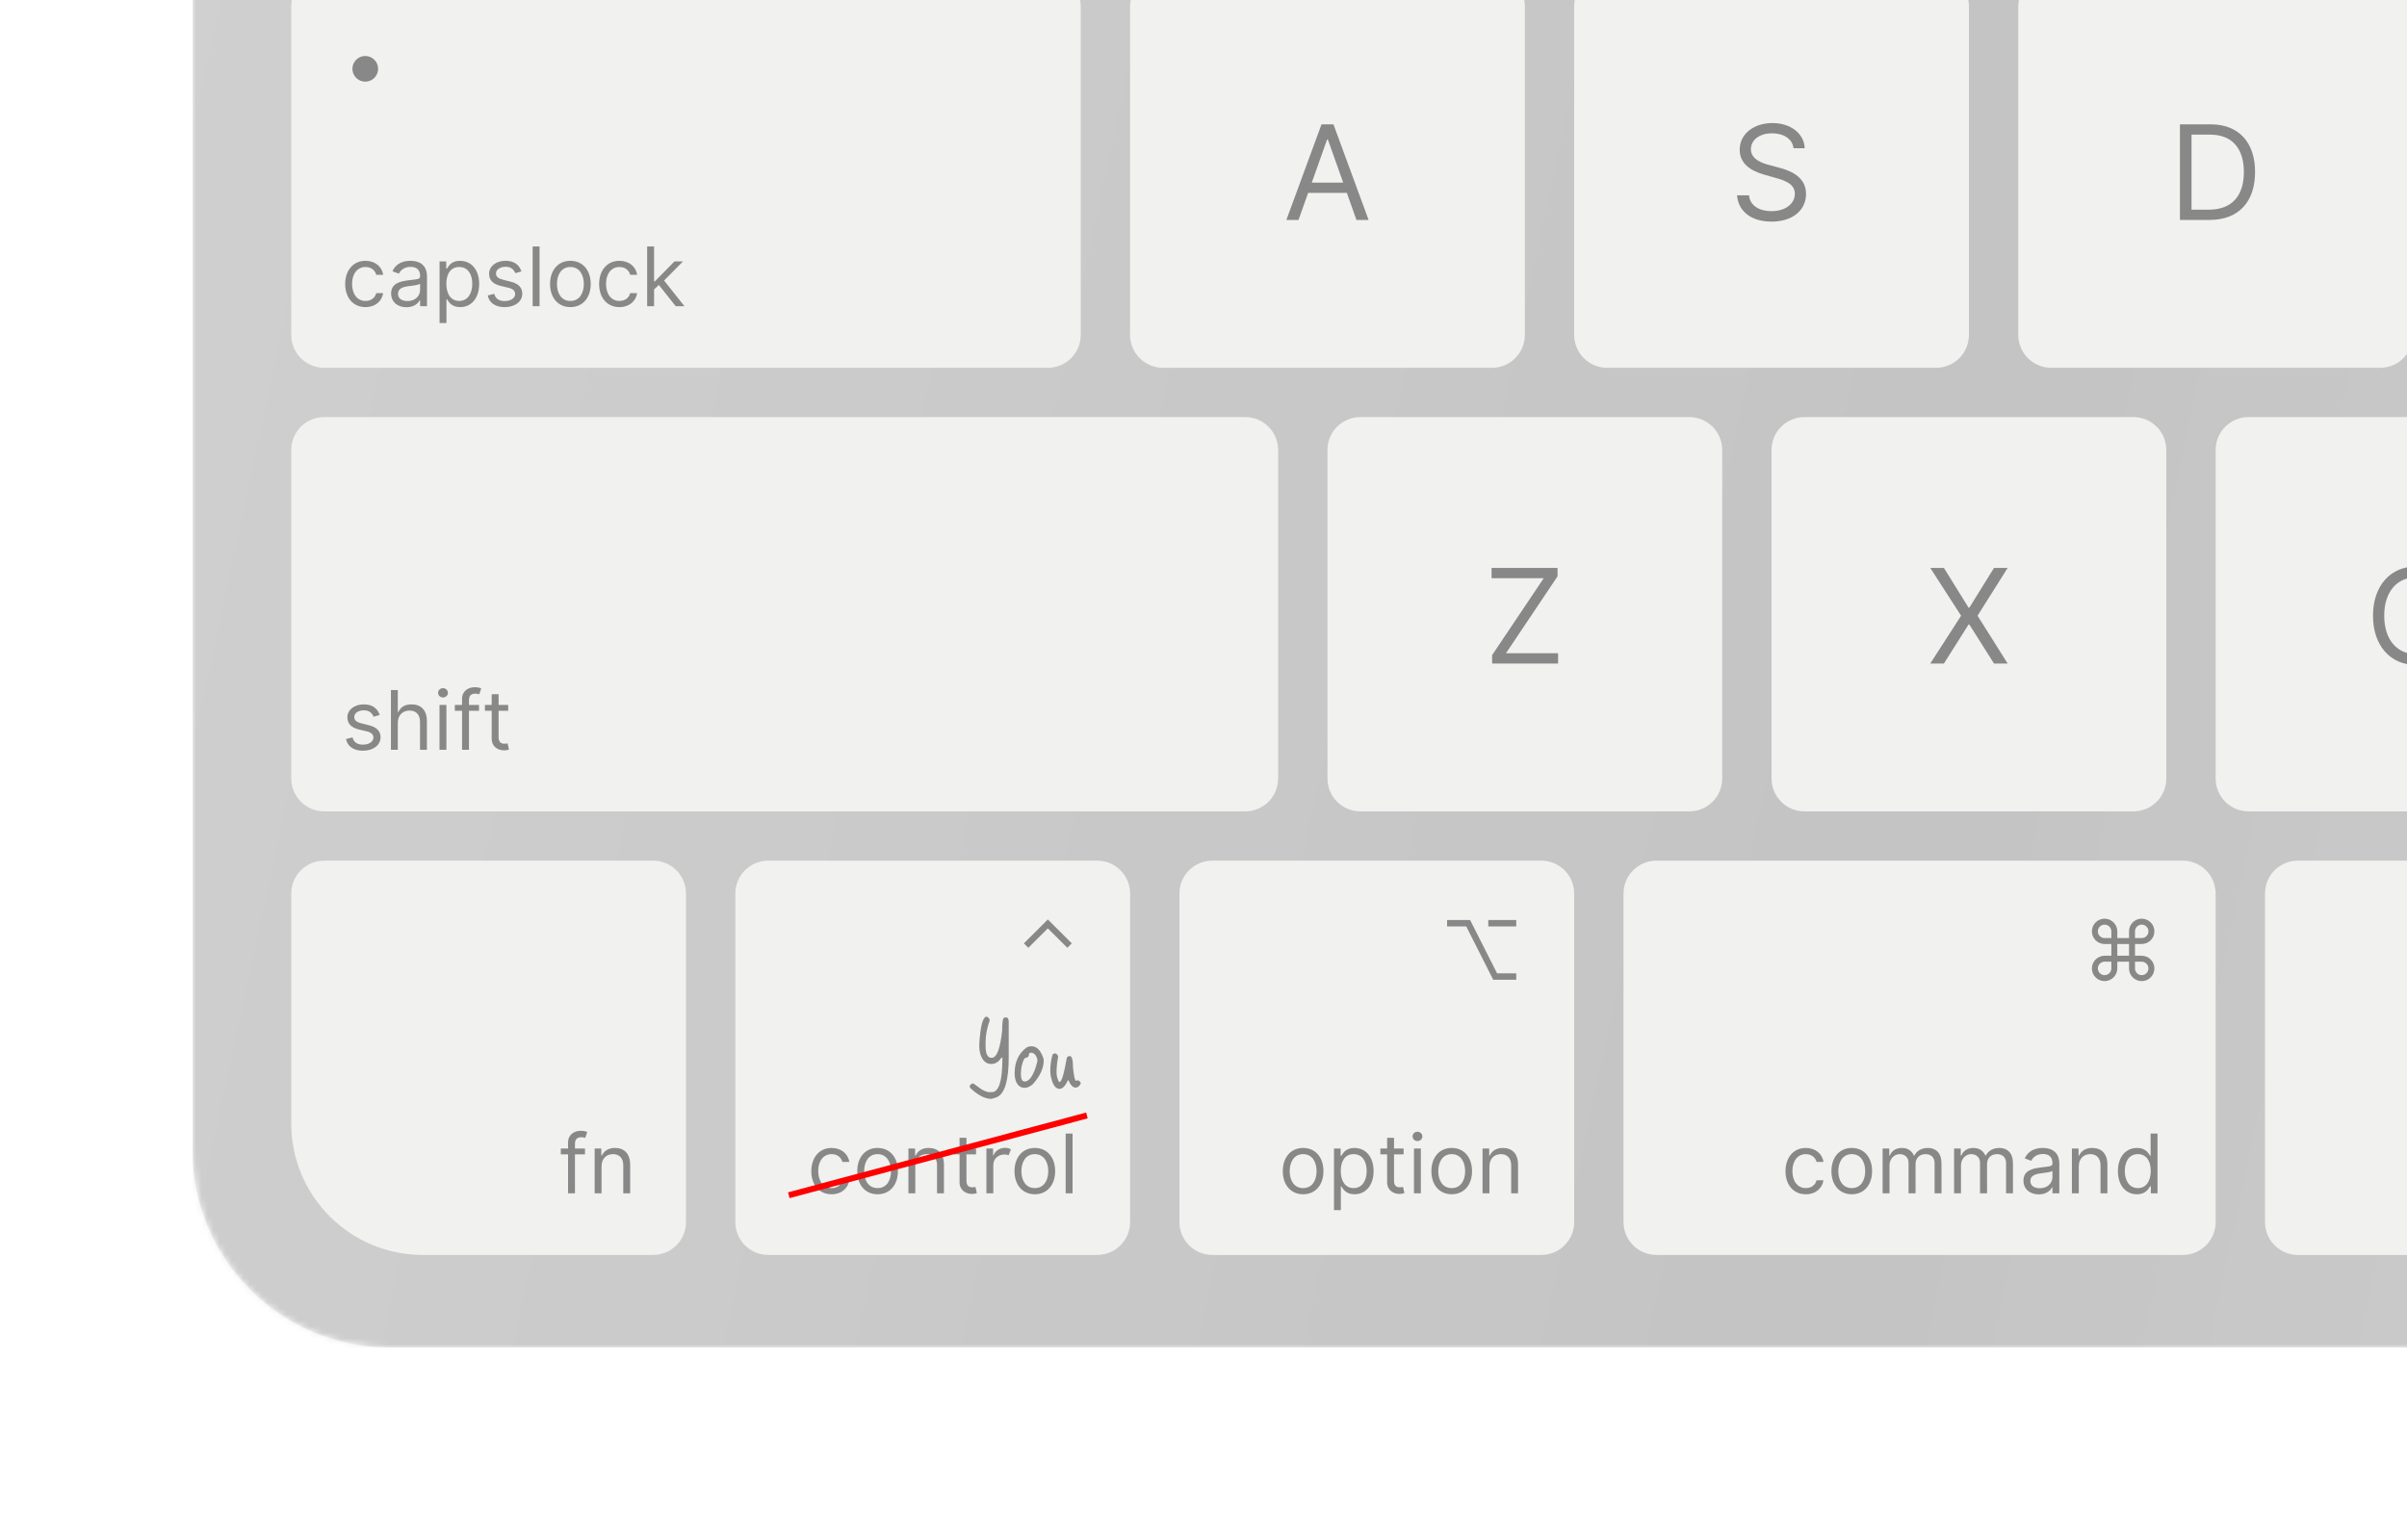
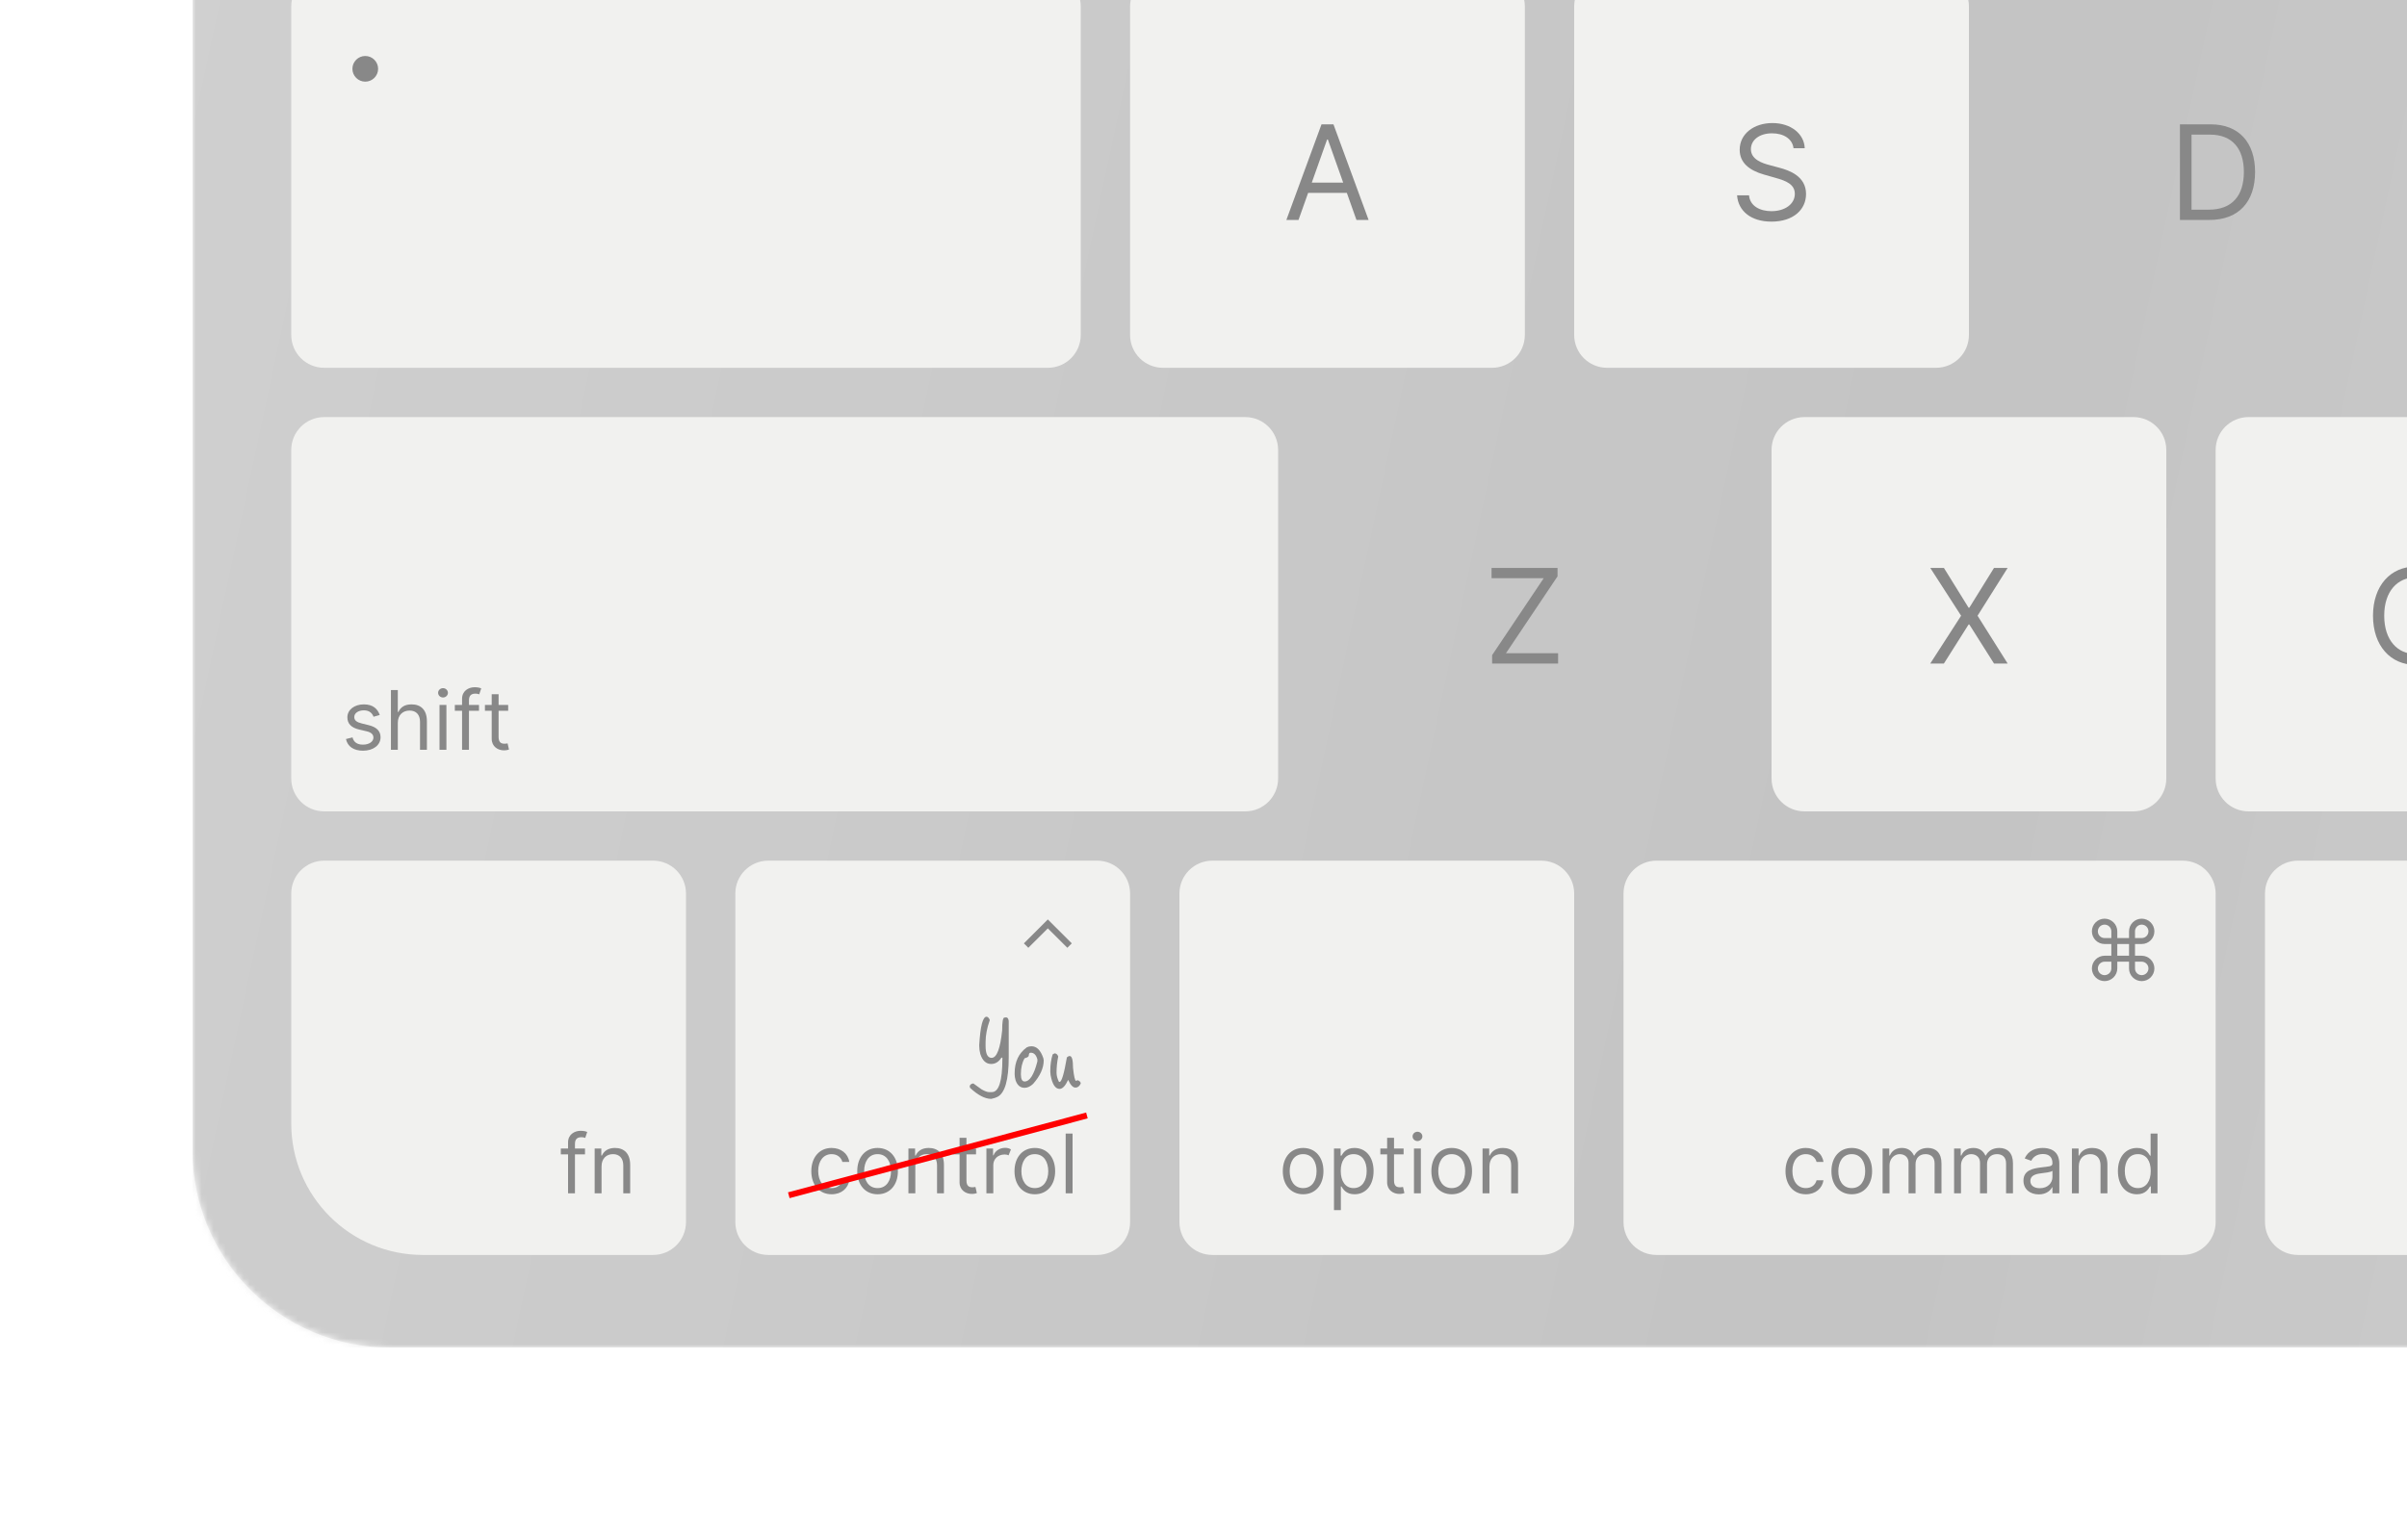
<svg xmlns="http://www.w3.org/2000/svg" width="400" height="256" viewBox="0 0 400 256" fill="none">
  <g clip-path="url(#clip0_1790_1567)">
    <g clip-path="url(#clip1_1790_1567)">
      <mask id="mask0_1790_1567" style="mask-type:luminance" maskUnits="userSpaceOnUse" x="32" y="-243" width="1107" height="467">
        <path d="M1106.2 -243H64.8C46.685 -243 32 -228.328 32 -210.228V191.228C32 209.328 46.685 224 64.8 224H1106.2C1124.31 224 1139 209.328 1139 191.228V-210.228C1139 -228.328 1124.31 -243 1106.2 -243Z" fill="white" />
      </mask>
      <g mask="url(#mask0_1790_1567)">
        <path d="M1106.2 -243H64.8C46.685 -243 32 -228.328 32 -210.228V191.228C32 209.328 46.685 224 64.8 224H1106.2C1124.31 224 1139 209.328 1139 191.228V-210.228C1139 -228.328 1124.31 -243 1106.2 -243Z" fill="#C4C4C4" />
        <path d="M1106.2 -243H64.8C46.685 -243 32 -228.328 32 -210.228V191.228C32 209.328 46.685 224 64.8 224H1106.2C1124.31 224 1139 209.328 1139 191.228V-210.228C1139 -228.328 1124.31 -243 1106.2 -243Z" fill="url(#paint0_linear_1790_1567)" fill-opacity="0.3" />
        <g style="mix-blend-mode:screen" opacity="0.3">
          <path d="M1139 -259.386H32V229.462H1139V-259.386Z" fill="#C4C4C4" />
        </g>
        <g filter="url(#filter0_d_1790_1567)">
          <path d="M174.133 -5.403H53.867C50.847 -5.403 48.4 -2.958 48.4 0.059V54.678C48.4 57.695 50.847 60.141 53.867 60.141H174.133C177.153 60.141 179.6 57.695 179.6 54.678V0.059C179.6 -2.958 177.153 -5.403 174.133 -5.403Z" fill="#F1F1EF" />
          <path d="M60.7 12.574C61.879 12.574 62.836 11.618 62.836 10.44C62.836 9.262 61.879 8.307 60.7 8.307C59.521 8.307 58.565 9.262 58.565 10.44C58.565 11.618 59.521 12.574 60.7 12.574Z" fill="#888888" />
-           <path d="M60.742 50.054C62.392 50.054 63.479 49.046 63.673 47.727H62.528C62.315 48.541 61.635 49.027 60.742 49.027C59.383 49.027 58.51 47.902 58.51 46.175C58.51 44.488 59.403 43.383 60.742 43.383C61.752 43.383 62.353 44.003 62.528 44.682H63.673C63.479 43.285 62.295 42.354 60.723 42.354C58.704 42.354 57.364 43.944 57.364 46.214C57.364 48.444 58.645 50.054 60.742 50.054ZM67.541 50.074C68.842 50.074 69.522 49.376 69.754 48.891H69.813V49.899H70.958V44.992C70.958 42.626 69.153 42.354 68.201 42.354C67.076 42.354 65.794 42.742 65.212 44.1L66.299 44.488C66.551 43.944 67.148 43.363 68.24 43.363C69.293 43.363 69.813 43.92 69.813 44.876V44.915C69.813 45.468 69.25 45.419 67.891 45.593C66.508 45.773 64.998 46.078 64.998 47.785C64.998 49.24 66.124 50.074 67.541 50.074ZM67.716 49.046C66.804 49.046 66.144 48.638 66.144 47.844C66.144 46.97 66.94 46.699 67.833 46.583C68.318 46.525 69.619 46.389 69.813 46.156V47.203C69.813 48.134 69.075 49.046 67.716 49.046ZM73.049 52.693H74.194V48.755H74.291C74.543 49.162 75.029 50.054 76.465 50.054C78.329 50.054 79.63 48.561 79.63 46.195C79.63 43.847 78.329 42.354 76.446 42.354C74.99 42.354 74.543 43.247 74.291 43.634H74.155V42.451H73.049V52.693ZM74.175 46.175C74.175 44.507 74.912 43.383 76.31 43.383C77.766 43.383 78.484 44.604 78.484 46.175C78.484 47.766 77.747 49.027 76.31 49.027C74.932 49.027 74.175 47.863 74.175 46.175ZM86.657 44.119C86.298 43.062 85.492 42.354 84.017 42.354C82.445 42.354 81.28 43.247 81.28 44.507C81.28 45.535 81.891 46.223 83.26 46.544L84.502 46.834C85.254 47.009 85.609 47.368 85.609 47.882C85.609 48.522 84.929 49.046 83.862 49.046C82.925 49.046 82.338 48.644 82.134 47.844L81.047 48.115C81.314 49.38 82.357 50.054 83.881 50.054C85.614 50.054 86.793 49.109 86.793 47.824C86.793 46.786 86.143 46.132 84.813 45.807L83.706 45.535C82.823 45.317 82.425 45.021 82.425 44.449C82.425 43.809 83.105 43.344 84.017 43.344C85.017 43.344 85.429 43.896 85.628 44.41L86.657 44.119ZM89.662 39.969H88.517V49.899H89.662V39.969ZM94.789 50.054C96.808 50.054 98.166 48.522 98.166 46.214C98.166 43.886 96.808 42.354 94.789 42.354C92.77 42.354 91.411 43.886 91.411 46.214C91.411 48.522 92.77 50.054 94.789 50.054ZM94.789 49.027C93.255 49.027 92.556 47.708 92.556 46.214C92.556 44.721 93.255 43.383 94.789 43.383C96.322 43.383 97.021 44.721 97.021 46.214C97.021 47.708 96.322 49.027 94.789 49.027ZM102.943 50.054C104.593 50.054 105.68 49.046 105.875 47.727H104.729C104.516 48.541 103.836 49.027 102.943 49.027C101.585 49.027 100.711 47.902 100.711 46.175C100.711 44.488 101.604 43.383 102.943 43.383C103.953 43.383 104.554 44.003 104.729 44.682H105.875C105.68 43.285 104.496 42.354 102.924 42.354C100.905 42.354 99.565 43.944 99.565 46.214C99.565 48.444 100.847 50.054 102.943 50.054ZM107.549 49.899H108.695V47.111L109.495 46.37L112.286 49.899H113.742L110.359 45.632L113.509 42.451H112.091L108.83 45.768H108.695V39.969H107.549V49.899Z" fill="#888888" />
          <path d="M247.933 -5.403H193.267C190.248 -5.403 187.8 -2.958 187.8 0.059V54.678C187.8 57.695 190.248 60.141 193.267 60.141H247.933C250.953 60.141 253.4 57.695 253.4 54.678V0.059C253.4 -2.958 250.953 -5.403 247.933 -5.403Z" fill="#F1F1EF" />
          <path d="M215.789 35.562L217.389 31.061H223.819L225.418 35.562H227.437L221.598 19.672H219.61L213.771 35.562H215.789ZM217.995 29.355L220.542 22.186H220.666L223.213 29.355H217.995Z" fill="#888888" />
          <path d="M321.733 -5.403H267.067C264.048 -5.403 261.6 -2.958 261.6 0.059V54.678C261.6 57.695 264.048 60.141 267.067 60.141H321.733C324.753 60.141 327.2 57.695 327.2 54.678V0.059C327.2 -2.958 324.753 -5.403 321.733 -5.403Z" fill="#F1F1EF" />
          <path d="M298.05 23.644H299.915C299.829 21.247 297.616 19.455 294.541 19.455C291.497 19.455 289.105 21.224 289.105 23.893C289.105 26.034 290.658 27.307 293.143 28.021L295.1 28.579C296.777 29.045 298.268 29.634 298.268 31.217C298.268 32.955 296.591 34.103 294.386 34.103C292.491 34.103 290.813 33.265 290.658 31.465H288.67C288.857 34.072 290.969 35.841 294.386 35.841C298.05 35.841 300.132 33.824 300.132 31.248C300.132 28.269 297.305 27.307 295.659 26.872L294.044 26.438C292.863 26.128 290.969 25.507 290.969 23.8C290.969 22.279 292.366 21.162 294.479 21.162C296.404 21.162 297.865 22.078 298.05 23.644Z" fill="#888888" />
-           <path d="M395.533 -5.403H340.867C337.848 -5.403 335.4 -2.958 335.4 0.059V54.678C335.4 57.695 337.848 60.141 340.867 60.141H395.533C398.553 60.141 401 57.695 401 54.678V0.059C401 -2.958 398.553 -5.403 395.533 -5.403Z" fill="#F1F1EF" />
          <path d="M367.175 35.562C372.021 35.562 374.754 32.551 374.754 27.586C374.754 22.651 372.021 19.672 367.392 19.672H362.267V35.562H367.175ZM364.193 33.855V21.379H367.268C370.996 21.379 372.89 23.738 372.89 27.586C372.89 31.465 370.996 33.855 367.051 33.855H364.193Z" fill="#888888" />
        </g>
        <g filter="url(#filter1_d_1790_1567)">
          <path d="M206.933 68.334H53.867C50.847 68.334 48.4 70.779 48.4 73.796V128.416C48.4 131.432 50.847 133.878 53.867 133.878H206.933C209.953 133.878 212.4 131.432 212.4 128.416V73.796C212.4 70.779 209.953 68.334 206.933 68.334Z" fill="#F1F1EF" />
          <path d="M63.105 117.856C62.746 116.799 61.94 116.091 60.465 116.091C58.892 116.091 57.727 116.984 57.727 118.244C57.727 119.272 58.339 119.961 59.708 120.281L60.95 120.572C61.702 120.746 62.056 121.105 62.056 121.619C62.056 122.259 61.377 122.783 60.309 122.783C59.373 122.783 58.785 122.381 58.582 121.581L57.494 121.852C57.761 123.118 58.805 123.791 60.329 123.791C62.061 123.791 63.241 122.846 63.241 121.561C63.241 120.523 62.59 119.869 61.261 119.544L60.154 119.272C59.271 119.054 58.873 118.758 58.873 118.186C58.873 117.546 59.552 117.081 60.465 117.081C61.464 117.081 61.877 117.633 62.076 118.147L63.105 117.856ZM66.11 119.156C66.11 117.856 66.94 117.12 68.071 117.12C69.148 117.12 69.799 117.798 69.799 118.981V123.636H70.944V118.904C70.944 116.989 69.925 116.091 68.401 116.091C67.226 116.091 66.557 116.581 66.207 117.352H66.11V113.706H64.965V123.636H66.11V119.156ZM73.039 123.636H74.185V116.188H73.039V123.636ZM73.622 114.947C74.068 114.947 74.437 114.598 74.437 114.171C74.437 113.744 74.068 113.395 73.622 113.395C73.175 113.395 72.806 113.744 72.806 114.171C72.806 114.598 73.175 114.947 73.622 114.947ZM79.602 116.188H77.933V115.432C77.933 114.694 78.243 114.307 79 114.307C79.33 114.307 79.524 114.385 79.641 114.423L79.971 113.434C79.796 113.356 79.447 113.24 78.884 113.24C77.816 113.24 76.787 113.88 76.787 115.16V116.188H75.584V117.158H76.787V123.636H77.933V117.158H79.602V116.188ZM84.449 116.188H82.857V114.404H81.712V116.188H80.586V117.158H81.712V121.814C81.712 123.113 82.76 123.733 83.731 123.733C84.158 123.733 84.43 123.656 84.585 123.598L84.352 122.57C84.255 122.589 84.1 122.628 83.847 122.628C83.343 122.628 82.857 122.472 82.857 121.503V117.158H84.449V116.188Z" fill="#888888" />
-           <path d="M280.733 68.334H226.067C223.048 68.334 220.6 70.779 220.6 73.796V128.416C220.6 131.432 223.048 133.878 226.067 133.878H280.733C283.753 133.878 286.2 131.432 286.2 128.416V73.796C286.2 70.779 283.753 68.334 280.733 68.334Z" fill="#F1F1EF" />
          <path d="M247.964 109.299H258.929V107.592H250.263L258.836 94.806V93.409H247.871V95.116H256.537L247.964 107.903V109.299Z" fill="#888888" />
          <path d="M354.533 68.334H299.867C296.848 68.334 294.4 70.779 294.4 73.796V128.416C294.4 131.432 296.848 133.878 299.867 133.878H354.533C357.553 133.878 360 131.432 360 128.416V73.796C360 70.779 357.553 68.334 354.533 68.334Z" fill="#F1F1EF" />
          <path d="M323.043 93.409H320.775L325.9 101.354L320.775 109.299H323.043L327.143 102.813H327.267L331.367 109.299H333.634L328.634 101.354L333.634 93.409H331.367L327.267 100.02H327.143L323.043 93.409Z" fill="#888888" />
          <path d="M428.333 68.334H373.667C370.648 68.334 368.2 70.779 368.2 73.796V128.416C368.2 131.432 370.648 133.878 373.667 133.878H428.333C431.353 133.878 433.8 131.432 433.8 128.416V73.796C433.8 70.779 431.353 68.334 428.333 68.334Z" fill="#F1F1EF" />
          <path d="M407.768 98.375C407.178 95.116 404.569 93.192 401.37 93.192C397.301 93.192 394.35 96.327 394.35 101.355C394.35 106.382 397.301 109.516 401.37 109.516C404.569 109.516 407.178 107.592 407.768 104.333H405.843C405.377 106.537 403.482 107.716 401.37 107.716C398.481 107.716 396.214 105.482 396.214 101.355C396.214 97.227 398.481 94.992 401.37 94.992C403.482 94.992 405.377 96.172 405.843 98.375H407.768Z" fill="#888888" />
        </g>
        <g filter="url(#filter2_d_1790_1567)">
          <path d="M48.4 147.532C48.4 144.516 50.847 142.07 53.867 142.07H108.533C111.552 142.07 114 144.516 114 147.532V202.152C114 205.169 111.552 207.614 108.533 207.614H70.267C58.19 207.614 48.4 197.832 48.4 185.766V147.532Z" fill="#F1F1EF" />
          <path d="M97.217 189.925H95.547V189.168C95.547 188.431 95.858 188.043 96.615 188.043C96.945 188.043 97.139 188.121 97.255 188.16L97.585 187.17C97.411 187.093 97.061 186.977 96.498 186.977C95.431 186.977 94.402 187.616 94.402 188.896V189.925H93.198V190.894H94.402V197.373H95.547V190.894H97.217V189.925ZM99.967 192.893C99.967 191.593 100.773 190.856 101.869 190.856C102.933 190.856 103.578 191.549 103.578 192.718V197.373H104.723V192.64C104.723 190.739 103.709 189.828 102.2 189.828C101.073 189.828 100.375 190.332 100.025 191.088H99.928V189.925H98.822V197.373H99.967V192.893Z" fill="#888888" />
          <path d="M182.333 142.07H127.667C124.648 142.07 122.2 144.516 122.2 147.532V202.152C122.2 205.169 124.648 207.614 127.667 207.614H182.333C185.353 207.614 187.8 205.169 187.8 202.152V147.532C187.8 144.516 185.353 142.07 182.333 142.07Z" fill="#F1F1EF" />
          <path d="M170.888 156.555L174.131 153.326L177.372 156.555L178.11 155.818L174.131 151.842L170.151 155.818L170.888 156.555Z" fill="#888888" />
          <path d="M163.943 168.015C164.153 168.015 164.335 168.199 164.487 168.568C164.019 169.877 163.785 171.103 163.785 172.245V172.852C163.785 174.185 164.118 174.851 164.786 174.851C165.641 174.851 166.226 173.328 166.542 170.281C166.542 168.865 166.665 168.157 166.911 168.157L167.192 168.122C167.438 168.122 167.584 168.324 167.631 168.729V174.744C167.631 178.492 167.011 180.688 165.769 181.33C165.535 181.461 165.184 181.575 164.716 181.67C163.685 181.67 162.514 181.057 161.203 179.831L161.15 179.617C161.15 179.343 161.349 179.171 161.747 179.099L163.135 180.099C163.674 180.396 164.077 180.545 164.347 180.545H164.821C165.992 180.545 166.578 178.707 166.578 175.03V174.816H166.419C165.974 175.517 165.407 175.868 164.716 175.868C163.861 175.868 163.257 175.309 162.906 174.191C162.789 173.75 162.731 173.304 162.731 172.852V172.691C162.918 169.573 163.322 168.015 163.943 168.015Z" fill="#888888" />
          <path d="M171.41 172.924C172.276 172.924 172.932 173.578 173.377 174.887L173.447 175.262C173.447 176.535 172.862 177.838 171.69 179.171C171.222 179.611 170.748 179.831 170.268 179.831C169.565 179.831 169.068 179.421 168.775 178.6C168.669 178.219 168.617 177.886 168.617 177.6V177.386C168.617 175.506 169.29 174.078 170.637 173.102C170.871 172.983 171.129 172.924 171.41 172.924ZM169.653 177.564C169.653 178.374 169.858 178.778 170.268 178.778C171.123 178.778 171.831 177.665 172.393 175.44V175.101C172.194 174.363 171.825 173.994 171.287 173.994C171.076 173.994 170.97 174.143 170.97 174.441C170.97 174.643 170.737 174.803 170.268 174.923C169.858 175.625 169.653 176.506 169.653 177.564Z" fill="#888888" />
          <path d="M174.928 174.28L175.244 174.102C175.525 174.102 175.73 174.274 175.859 174.619C175.672 175.5 175.578 176.404 175.578 177.332C175.578 177.797 175.713 178.303 175.982 178.849H176.087C176.427 178.849 176.83 177.487 177.299 174.762C177.463 174.619 177.621 174.548 177.773 174.548C178.136 174.548 178.318 175.202 178.318 176.511C178.47 177.951 178.64 178.671 178.827 178.671L179.091 178.564C179.431 178.695 179.6 178.879 179.6 179.117C179.39 179.57 179.096 179.796 178.722 179.796C178.3 179.796 177.896 179.367 177.51 178.511C177.042 179.51 176.567 180.01 176.087 180.01C175.373 180.01 174.875 179.254 174.594 177.743L174.541 177.172V176.993C174.541 176.041 174.67 175.137 174.928 174.28Z" fill="#888888" />
          <path d="M138.203 197.528C139.853 197.528 140.94 196.52 141.135 195.2H139.989C139.775 196.015 139.096 196.5 138.203 196.5C136.844 196.5 135.971 195.375 135.971 193.649C135.971 191.961 136.864 190.856 138.203 190.856C139.212 190.856 139.814 191.477 139.989 192.155H141.135C140.94 190.758 139.756 189.828 138.184 189.828C136.165 189.828 134.825 191.418 134.825 193.687C134.825 195.918 136.107 197.528 138.203 197.528ZM145.837 197.528C147.856 197.528 149.215 195.996 149.215 193.687C149.215 191.36 147.856 189.828 145.837 189.828C143.818 189.828 142.46 191.36 142.46 193.687C142.46 195.996 143.818 197.528 145.837 197.528ZM145.837 196.5C144.304 196.5 143.605 195.181 143.605 193.687C143.605 192.194 144.304 190.856 145.837 190.856C147.371 190.856 148.07 192.194 148.07 193.687C148.07 195.181 147.371 196.5 145.837 196.5ZM152.109 192.893C152.109 191.593 152.915 190.856 154.011 190.856C155.074 190.856 155.72 191.549 155.72 192.718V197.373H156.865V192.64C156.865 190.739 155.851 189.828 154.341 189.828C153.215 189.828 152.516 190.332 152.167 191.088H152.07V189.925H150.964V197.373H152.109V192.893ZM162.2 189.925H160.608V188.14H159.463V189.925H158.337V190.894H159.463V195.55C159.463 196.849 160.511 197.47 161.481 197.47C161.909 197.47 162.181 197.392 162.336 197.334L162.103 196.306C162.006 196.326 161.85 196.365 161.598 196.365C161.093 196.365 160.608 196.209 160.608 195.239V190.894H162.2V189.925ZM163.923 197.373H165.068V192.66C165.068 191.656 165.864 190.914 166.951 190.914C167.237 190.914 167.451 190.967 167.611 191.05L167.999 190.08C167.767 189.915 167.461 189.808 167.048 189.808C166.145 189.808 165.374 190.313 165.107 191.05H165.029V189.925H163.923V197.373ZM171.969 197.528C173.989 197.528 175.347 195.996 175.347 193.687C175.347 191.36 173.989 189.828 171.969 189.828C169.951 189.828 168.592 191.36 168.592 193.687C168.592 195.996 169.951 197.528 171.969 197.528ZM171.969 196.5C170.436 196.5 169.737 195.181 169.737 193.687C169.737 192.194 170.436 190.856 171.969 190.856C173.503 190.856 174.202 192.194 174.202 193.687C174.202 195.181 173.503 196.5 171.969 196.5ZM178.241 187.442H177.096V197.373H178.241V187.442Z" fill="#888888" />
          <path d="M256.133 142.07H201.467C198.448 142.07 196 144.516 196 147.532V202.152C196 205.169 198.448 207.614 201.467 207.614H256.133C259.152 207.614 261.6 205.169 261.6 202.152V147.532C261.6 144.516 259.152 142.07 256.133 142.07Z" fill="#F1F1EF" />
-           <path d="M240.481 153.006H243.665L248.149 161.87H251.973V160.804H248.79L244.305 151.939H240.481V153.006ZM247.324 151.939V153.006H251.973V151.939H247.324Z" fill="#888888" />
          <path d="M216.557 197.528C218.576 197.528 219.934 195.996 219.934 193.688C219.934 191.36 218.576 189.828 216.557 189.828C214.538 189.828 213.179 191.36 213.179 193.688C213.179 195.996 214.538 197.528 216.557 197.528ZM216.557 196.501C215.023 196.501 214.324 195.181 214.324 193.688C214.324 192.194 215.023 190.856 216.557 190.856C218.09 190.856 218.789 192.194 218.789 193.688C218.789 195.181 218.09 196.501 216.557 196.501ZM221.683 200.166H222.828V196.229H222.925C223.178 196.636 223.663 197.528 225.1 197.528C226.963 197.528 228.264 196.035 228.264 193.668C228.264 191.321 226.963 189.828 225.08 189.828C223.624 189.828 223.178 190.72 222.925 191.108H222.789V189.925H221.683V200.166ZM222.809 193.649C222.809 191.981 223.547 190.856 224.945 190.856C226.4 190.856 227.118 192.078 227.118 193.649C227.118 195.239 226.381 196.501 224.945 196.501C223.566 196.501 222.809 195.336 222.809 193.649ZM233.253 189.925H231.661V188.14H230.516V189.925H229.39V190.894H230.516V195.55C230.516 196.849 231.564 197.47 232.535 197.47C232.962 197.47 233.233 197.392 233.389 197.334L233.156 196.307C233.059 196.326 232.903 196.365 232.651 196.365C232.146 196.365 231.661 196.209 231.661 195.239V190.894H233.253V189.925ZM234.976 197.373H236.121V189.925H234.976V197.373ZM235.558 188.684C236.005 188.684 236.373 188.334 236.373 187.907C236.373 187.481 236.005 187.132 235.558 187.132C235.112 187.132 234.743 187.481 234.743 187.907C234.743 188.334 235.112 188.684 235.558 188.684ZM241.248 197.528C243.266 197.528 244.625 195.996 244.625 193.688C244.625 191.36 243.266 189.828 241.248 189.828C239.228 189.828 237.87 191.36 237.87 193.688C237.87 195.996 239.228 197.528 241.248 197.528ZM241.248 196.501C239.714 196.501 239.015 195.181 239.015 193.688C239.015 192.194 239.714 190.856 241.248 190.856C242.781 190.856 243.48 192.194 243.48 193.688C243.48 195.181 242.781 196.501 241.248 196.501ZM247.519 192.893C247.519 191.593 248.325 190.856 249.422 190.856C250.484 190.856 251.13 191.549 251.13 192.718V197.373H252.275V192.64C252.275 190.739 251.261 189.828 249.752 189.828C248.626 189.828 247.927 190.333 247.577 191.088H247.48V189.925H246.374V197.373H247.519V192.893Z" fill="#888888" />
          <path d="M362.733 142.07H275.267C272.248 142.07 269.8 144.516 269.8 147.532V202.152C269.8 205.169 272.248 207.614 275.267 207.614H362.733C365.753 207.614 368.2 205.169 368.2 202.152V147.532C368.2 144.516 365.753 142.07 362.733 142.07Z" fill="#F1F1EF" />
          <path d="M349.741 162.093C350.906 162.093 351.853 161.147 351.857 159.988V158.864H353.808V159.988C353.804 161.147 354.75 162.093 355.914 162.093C357.075 162.093 358.021 161.147 358.021 159.988C358.021 158.825 357.075 157.879 355.914 157.874H354.799V155.925H355.914C357.075 155.93 358.021 154.984 358.021 153.82C358.021 152.661 357.075 151.716 355.914 151.716C354.75 151.716 353.804 152.661 353.808 153.82V154.936H351.857V153.82C351.853 152.661 350.906 151.716 349.741 151.716C348.582 151.716 347.635 152.661 347.635 153.82C347.635 154.984 348.582 155.93 349.741 155.925H350.867V157.874H349.741C348.582 157.879 347.635 158.825 347.635 159.988C347.635 161.147 348.582 162.093 349.741 162.093ZM349.741 161.104C349.125 161.104 348.625 160.604 348.625 159.988C348.625 159.367 349.125 158.868 349.741 158.864H350.867V159.988C350.863 160.604 350.362 161.104 349.741 161.104ZM349.741 154.936C349.125 154.94 348.625 154.441 348.625 153.82C348.625 153.204 349.125 152.705 349.741 152.705C350.362 152.705 350.863 153.204 350.867 153.82V154.936H349.741ZM355.914 161.104C355.293 161.104 354.794 160.604 354.799 159.988V158.864H355.914C356.531 158.868 357.031 159.367 357.031 159.988C357.031 160.604 356.531 161.104 355.914 161.104ZM354.799 154.936V153.82C354.794 153.204 355.293 152.705 355.914 152.705C356.531 152.705 357.031 153.204 357.031 153.82C357.031 154.441 356.531 154.94 355.914 154.936H354.799ZM351.857 157.874V155.925H353.808V157.874H351.857Z" fill="#888888" />
          <path d="M300.096 197.528C301.746 197.528 302.833 196.52 303.027 195.2H301.882C301.668 196.015 300.989 196.5 300.096 196.5C298.736 196.5 297.863 195.375 297.863 193.649C297.863 191.961 298.756 190.856 300.096 190.856C301.105 190.856 301.707 191.477 301.882 192.155H303.027C302.833 190.758 301.649 189.828 300.076 189.828C298.057 189.828 296.718 191.418 296.718 193.687C296.718 195.918 297.999 197.528 300.096 197.528ZM307.73 197.528C309.748 197.528 311.108 195.996 311.108 193.687C311.108 191.36 309.748 189.828 307.73 189.828C305.711 189.828 304.352 191.36 304.352 193.687C304.352 195.996 305.711 197.528 307.73 197.528ZM307.73 196.5C306.196 196.5 305.497 195.181 305.497 193.687C305.497 192.194 306.196 190.856 307.73 190.856C309.263 190.856 309.962 192.194 309.962 193.687C309.962 195.181 309.263 196.5 307.73 196.5ZM312.856 197.373H314.001V192.718C314.001 191.627 314.798 190.856 315.69 190.856C316.559 190.856 317.166 191.423 317.166 192.271V197.373H318.33V192.524C318.33 191.563 318.932 190.856 319.981 190.856C320.796 190.856 321.495 191.288 321.495 192.388V197.373H322.64V192.388C322.64 190.638 321.699 189.828 320.369 189.828C319.301 189.828 318.52 190.317 318.136 191.088H318.058C317.69 190.294 317.04 189.828 316.059 189.828C315.089 189.828 314.37 190.294 314.06 191.088H313.962V189.925H312.856V197.373ZM324.735 197.373H325.88V192.718C325.88 191.627 326.675 190.856 327.568 190.856C328.438 190.856 329.044 191.423 329.044 192.271V197.373H330.209V192.524C330.209 191.563 330.811 190.856 331.859 190.856C332.674 190.856 333.373 191.288 333.373 192.388V197.373H334.519V192.388C334.519 190.638 333.577 189.828 332.247 189.828C331.179 189.828 330.398 190.317 330.015 191.088H329.937C329.568 190.294 328.918 189.828 327.937 189.828C326.967 189.828 326.248 190.294 325.938 191.088H325.841V189.925H324.735V197.373ZM338.806 197.548C340.107 197.548 340.786 196.849 341.019 196.365H341.077V197.373H342.223V192.465C342.223 190.1 340.418 189.828 339.466 189.828C338.34 189.828 337.059 190.216 336.476 191.574L337.563 191.961C337.816 191.418 338.413 190.836 339.505 190.836C340.558 190.836 341.077 191.394 341.077 192.349V192.388C341.077 192.941 340.515 192.893 339.156 193.067C337.773 193.246 336.263 193.552 336.263 195.258C336.263 196.713 337.389 197.548 338.806 197.548ZM338.981 196.52C338.068 196.52 337.408 196.112 337.408 195.317C337.408 194.444 338.204 194.172 339.098 194.056C339.583 193.998 340.883 193.862 341.077 193.629V194.677C341.077 195.608 340.34 196.52 338.981 196.52ZM345.459 192.893C345.459 191.593 346.264 190.856 347.361 190.856C348.424 190.856 349.069 191.549 349.069 192.718V197.373H350.215V192.64C350.215 190.739 349.201 189.828 347.691 189.828C346.565 189.828 345.867 190.332 345.517 191.088H345.42V189.925H344.313V197.373H345.459V192.893ZM355.122 197.528C356.559 197.528 357.045 196.636 357.297 196.229H357.433V197.373H358.539V187.442H357.394V191.108H357.297C357.045 190.72 356.598 189.828 355.142 189.828C353.259 189.828 351.959 191.321 351.959 193.668C351.959 196.035 353.259 197.528 355.122 197.528ZM355.278 196.5C353.841 196.5 353.104 195.239 353.104 193.649C353.104 192.078 353.822 190.856 355.278 190.856C356.676 190.856 357.414 191.981 357.414 193.649C357.414 195.336 356.656 196.5 355.278 196.5Z" fill="#888888" />
          <path d="M715.333 142.07H381.867C378.848 142.07 376.4 144.516 376.4 147.532V202.152C376.4 205.169 378.848 207.614 381.867 207.614H715.333C718.353 207.614 720.8 205.169 720.8 202.152V147.532C720.8 144.516 718.353 142.07 715.333 142.07Z" fill="#F1F1EF" />
        </g>
        <path d="M180.625 185.425L131.083 198.689" stroke="#FF0000" />
      </g>
    </g>
  </g>
  <defs>
    <filter id="filter0_d_1790_1567" x="46.4" y="-6.403" width="1078.2" height="69.544" filterUnits="userSpaceOnUse" color-interpolation-filters="sRGB">
      <feFlood flood-opacity="0" result="BackgroundImageFix" />
      <feColorMatrix in="SourceAlpha" type="matrix" values="0 0 0 0 0 0 0 0 0 0 0 0 0 0 0 0 0 0 127 0" result="hardAlpha" />
      <feOffset dy="1" />
      <feGaussianBlur stdDeviation="1" />
      <feComposite in2="hardAlpha" operator="out" />
      <feColorMatrix type="matrix" values="0 0 0 0 0 0 0 0 0 0 0 0 0 0 0 0 0 0 0.1 0" />
      <feBlend mode="normal" in2="BackgroundImageFix" result="effect1_dropShadow_1790_1567" />
      <feBlend mode="normal" in="SourceGraphic" in2="effect1_dropShadow_1790_1567" result="shape" />
    </filter>
    <filter id="filter1_d_1790_1567" x="46.4" y="67.334" width="1078.2" height="69.544" filterUnits="userSpaceOnUse" color-interpolation-filters="sRGB">
      <feFlood flood-opacity="0" result="BackgroundImageFix" />
      <feColorMatrix in="SourceAlpha" type="matrix" values="0 0 0 0 0 0 0 0 0 0 0 0 0 0 0 0 0 0 127 0" result="hardAlpha" />
      <feOffset dy="1" />
      <feGaussianBlur stdDeviation="1" />
      <feComposite in2="hardAlpha" operator="out" />
      <feColorMatrix type="matrix" values="0 0 0 0 0 0 0 0 0 0 0 0 0 0 0 0 0 0 0.1 0" />
      <feBlend mode="normal" in2="BackgroundImageFix" result="effect1_dropShadow_1790_1567" />
      <feBlend mode="normal" in="SourceGraphic" in2="effect1_dropShadow_1790_1567" result="shape" />
    </filter>
    <filter id="filter2_d_1790_1567" x="46.4" y="141.07" width="1078.2" height="69.544" filterUnits="userSpaceOnUse" color-interpolation-filters="sRGB">
      <feFlood flood-opacity="0" result="BackgroundImageFix" />
      <feColorMatrix in="SourceAlpha" type="matrix" values="0 0 0 0 0 0 0 0 0 0 0 0 0 0 0 0 0 0 127 0" result="hardAlpha" />
      <feOffset dy="1" />
      <feGaussianBlur stdDeviation="1" />
      <feComposite in2="hardAlpha" operator="out" />
      <feColorMatrix type="matrix" values="0 0 0 0 0 0 0 0 0 0 0 0 0 0 0 0 0 0 0.1 0" />
      <feBlend mode="normal" in2="BackgroundImageFix" result="effect1_dropShadow_1790_1567" />
      <feBlend mode="normal" in="SourceGraphic" in2="effect1_dropShadow_1790_1567" result="shape" />
    </filter>
    <linearGradient id="paint0_linear_1790_1567" x1="44.983" y1="-141.953" x2="1127.64" y2="89.194" gradientUnits="userSpaceOnUse">
      <stop stop-color="white" />
      <stop offset="0.296" stop-color="white" stop-opacity="0" />
      <stop offset="0.483" stop-color="white" />
      <stop offset="0.655" stop-color="white" stop-opacity="0.81" />
      <stop offset="1" stop-color="white" />
    </linearGradient>
    <clipPath id="clip0_1790_1567">
      <rect width="400" height="256" fill="white" />
    </clipPath>
    <clipPath id="clip1_1790_1567">
      <rect width="1107" height="467" fill="white" transform="translate(32 -243)" />
    </clipPath>
  </defs>
</svg>